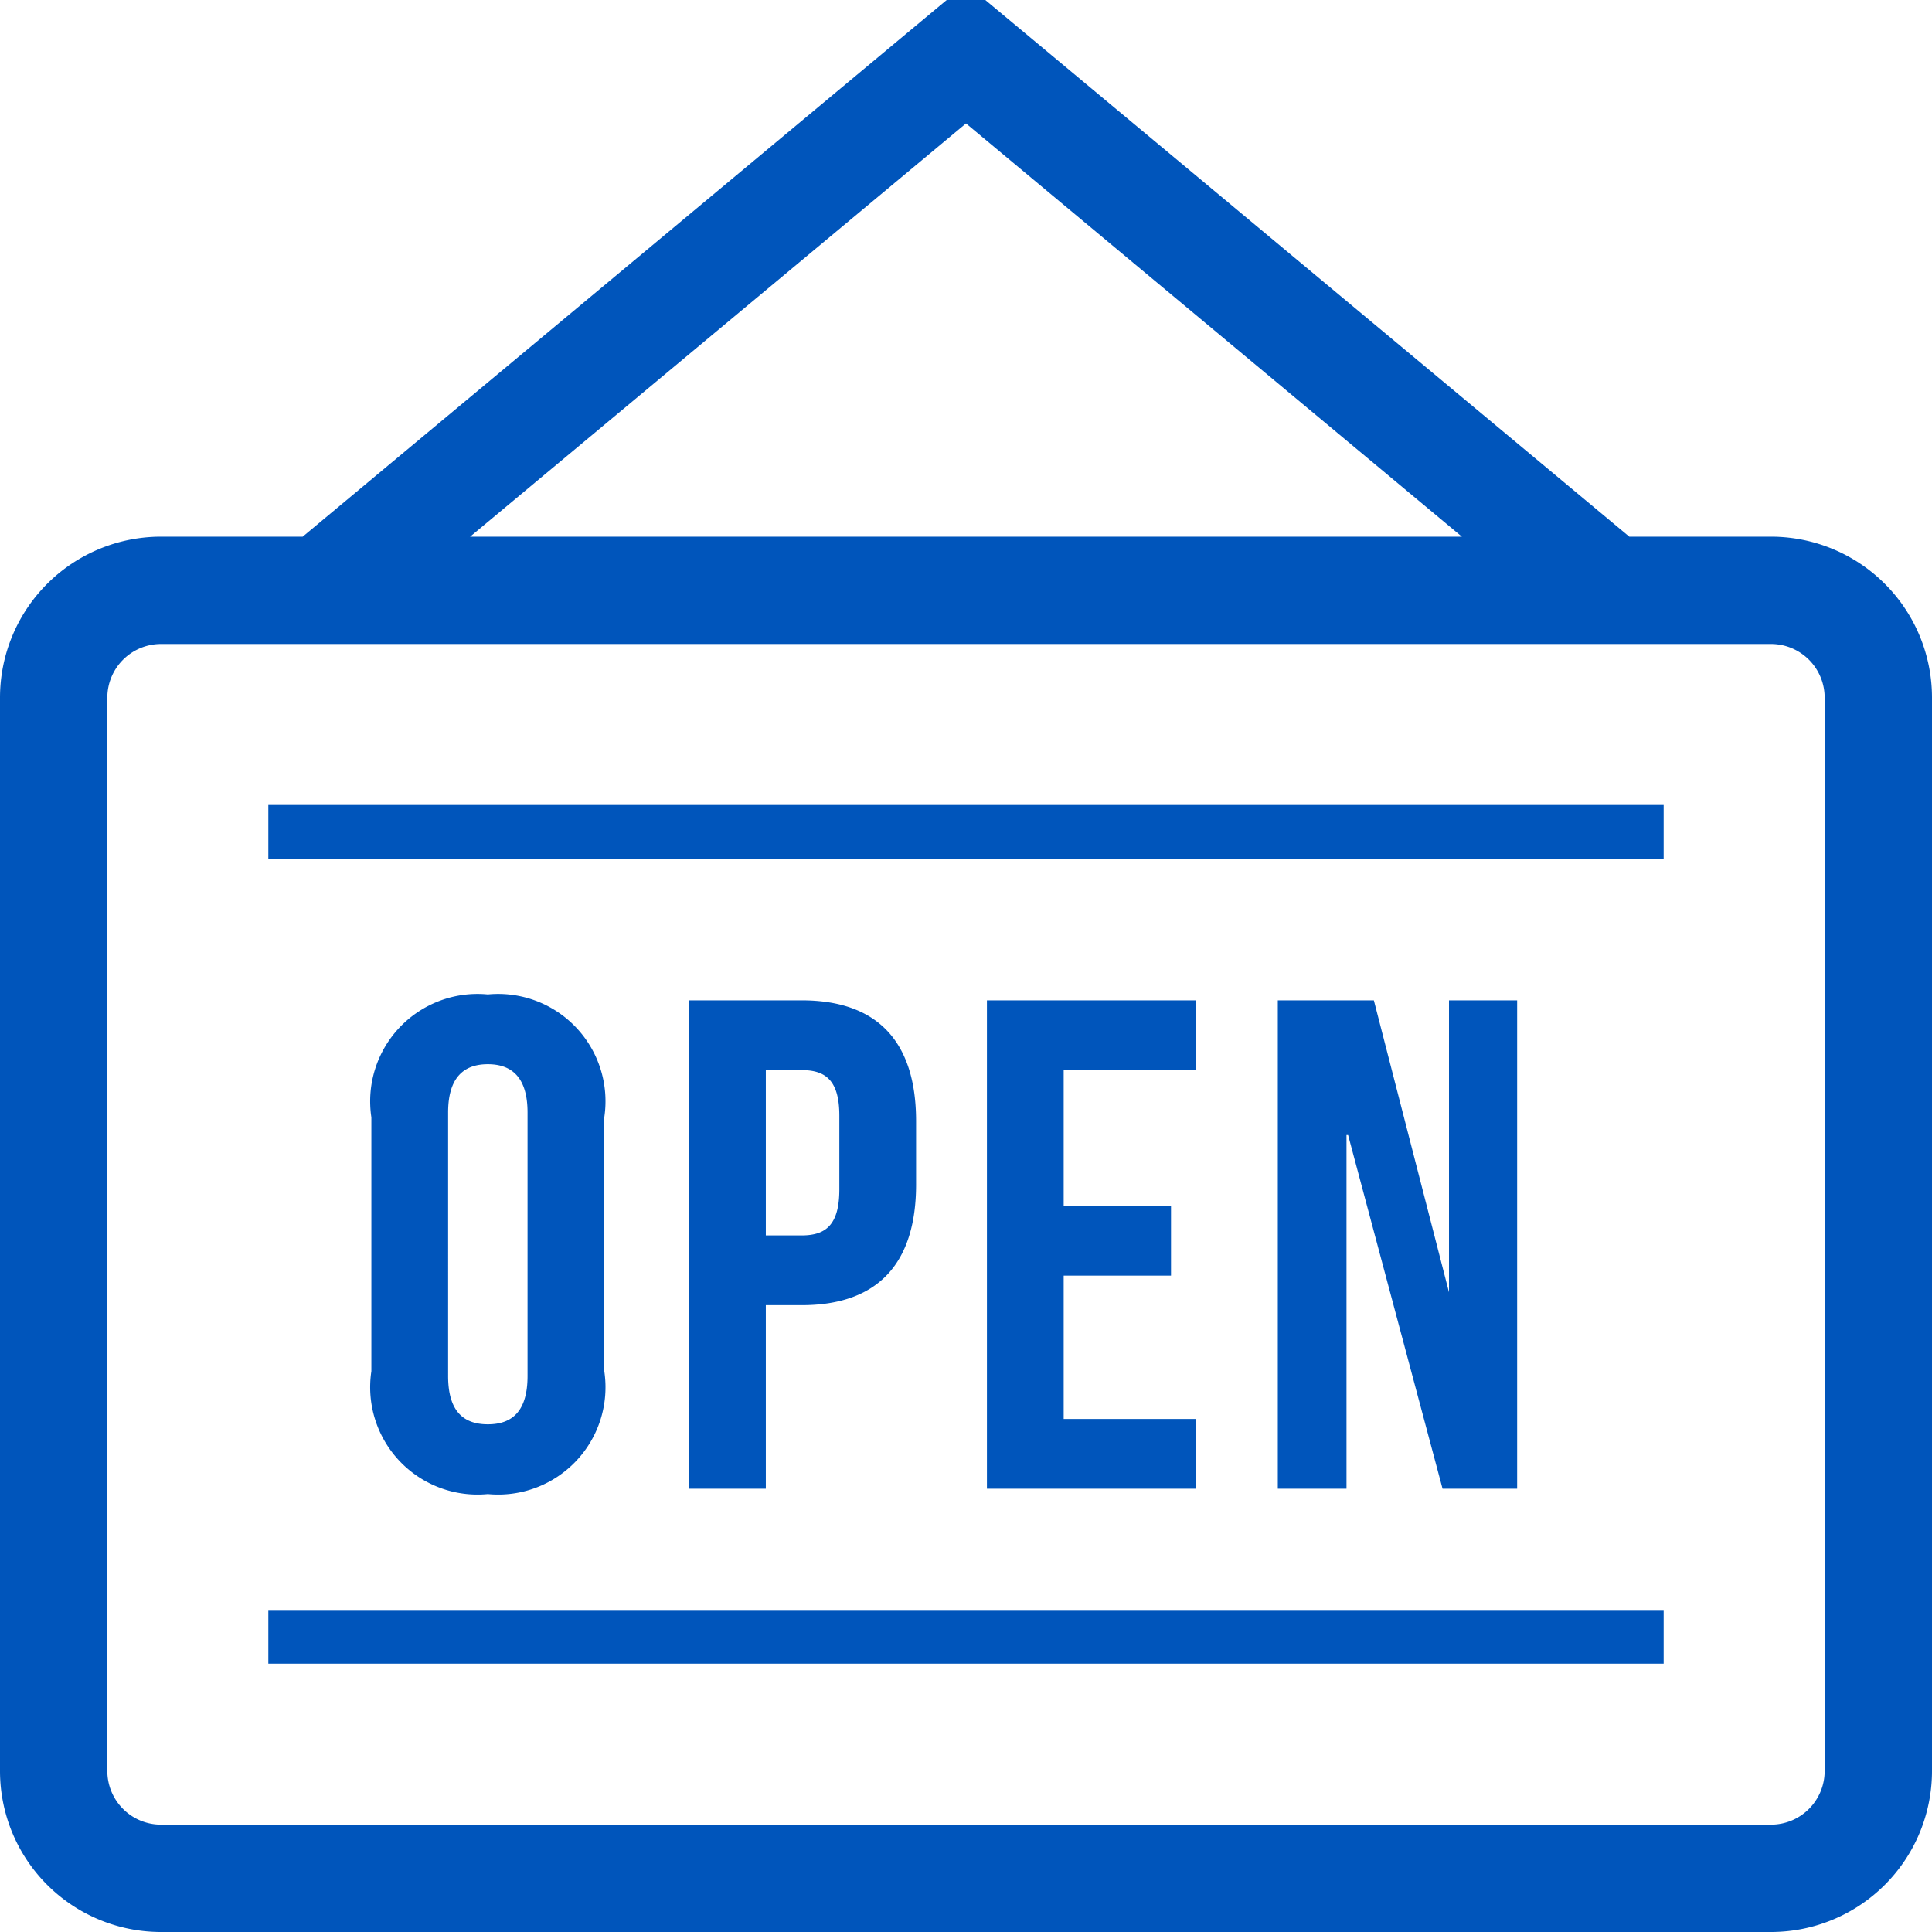
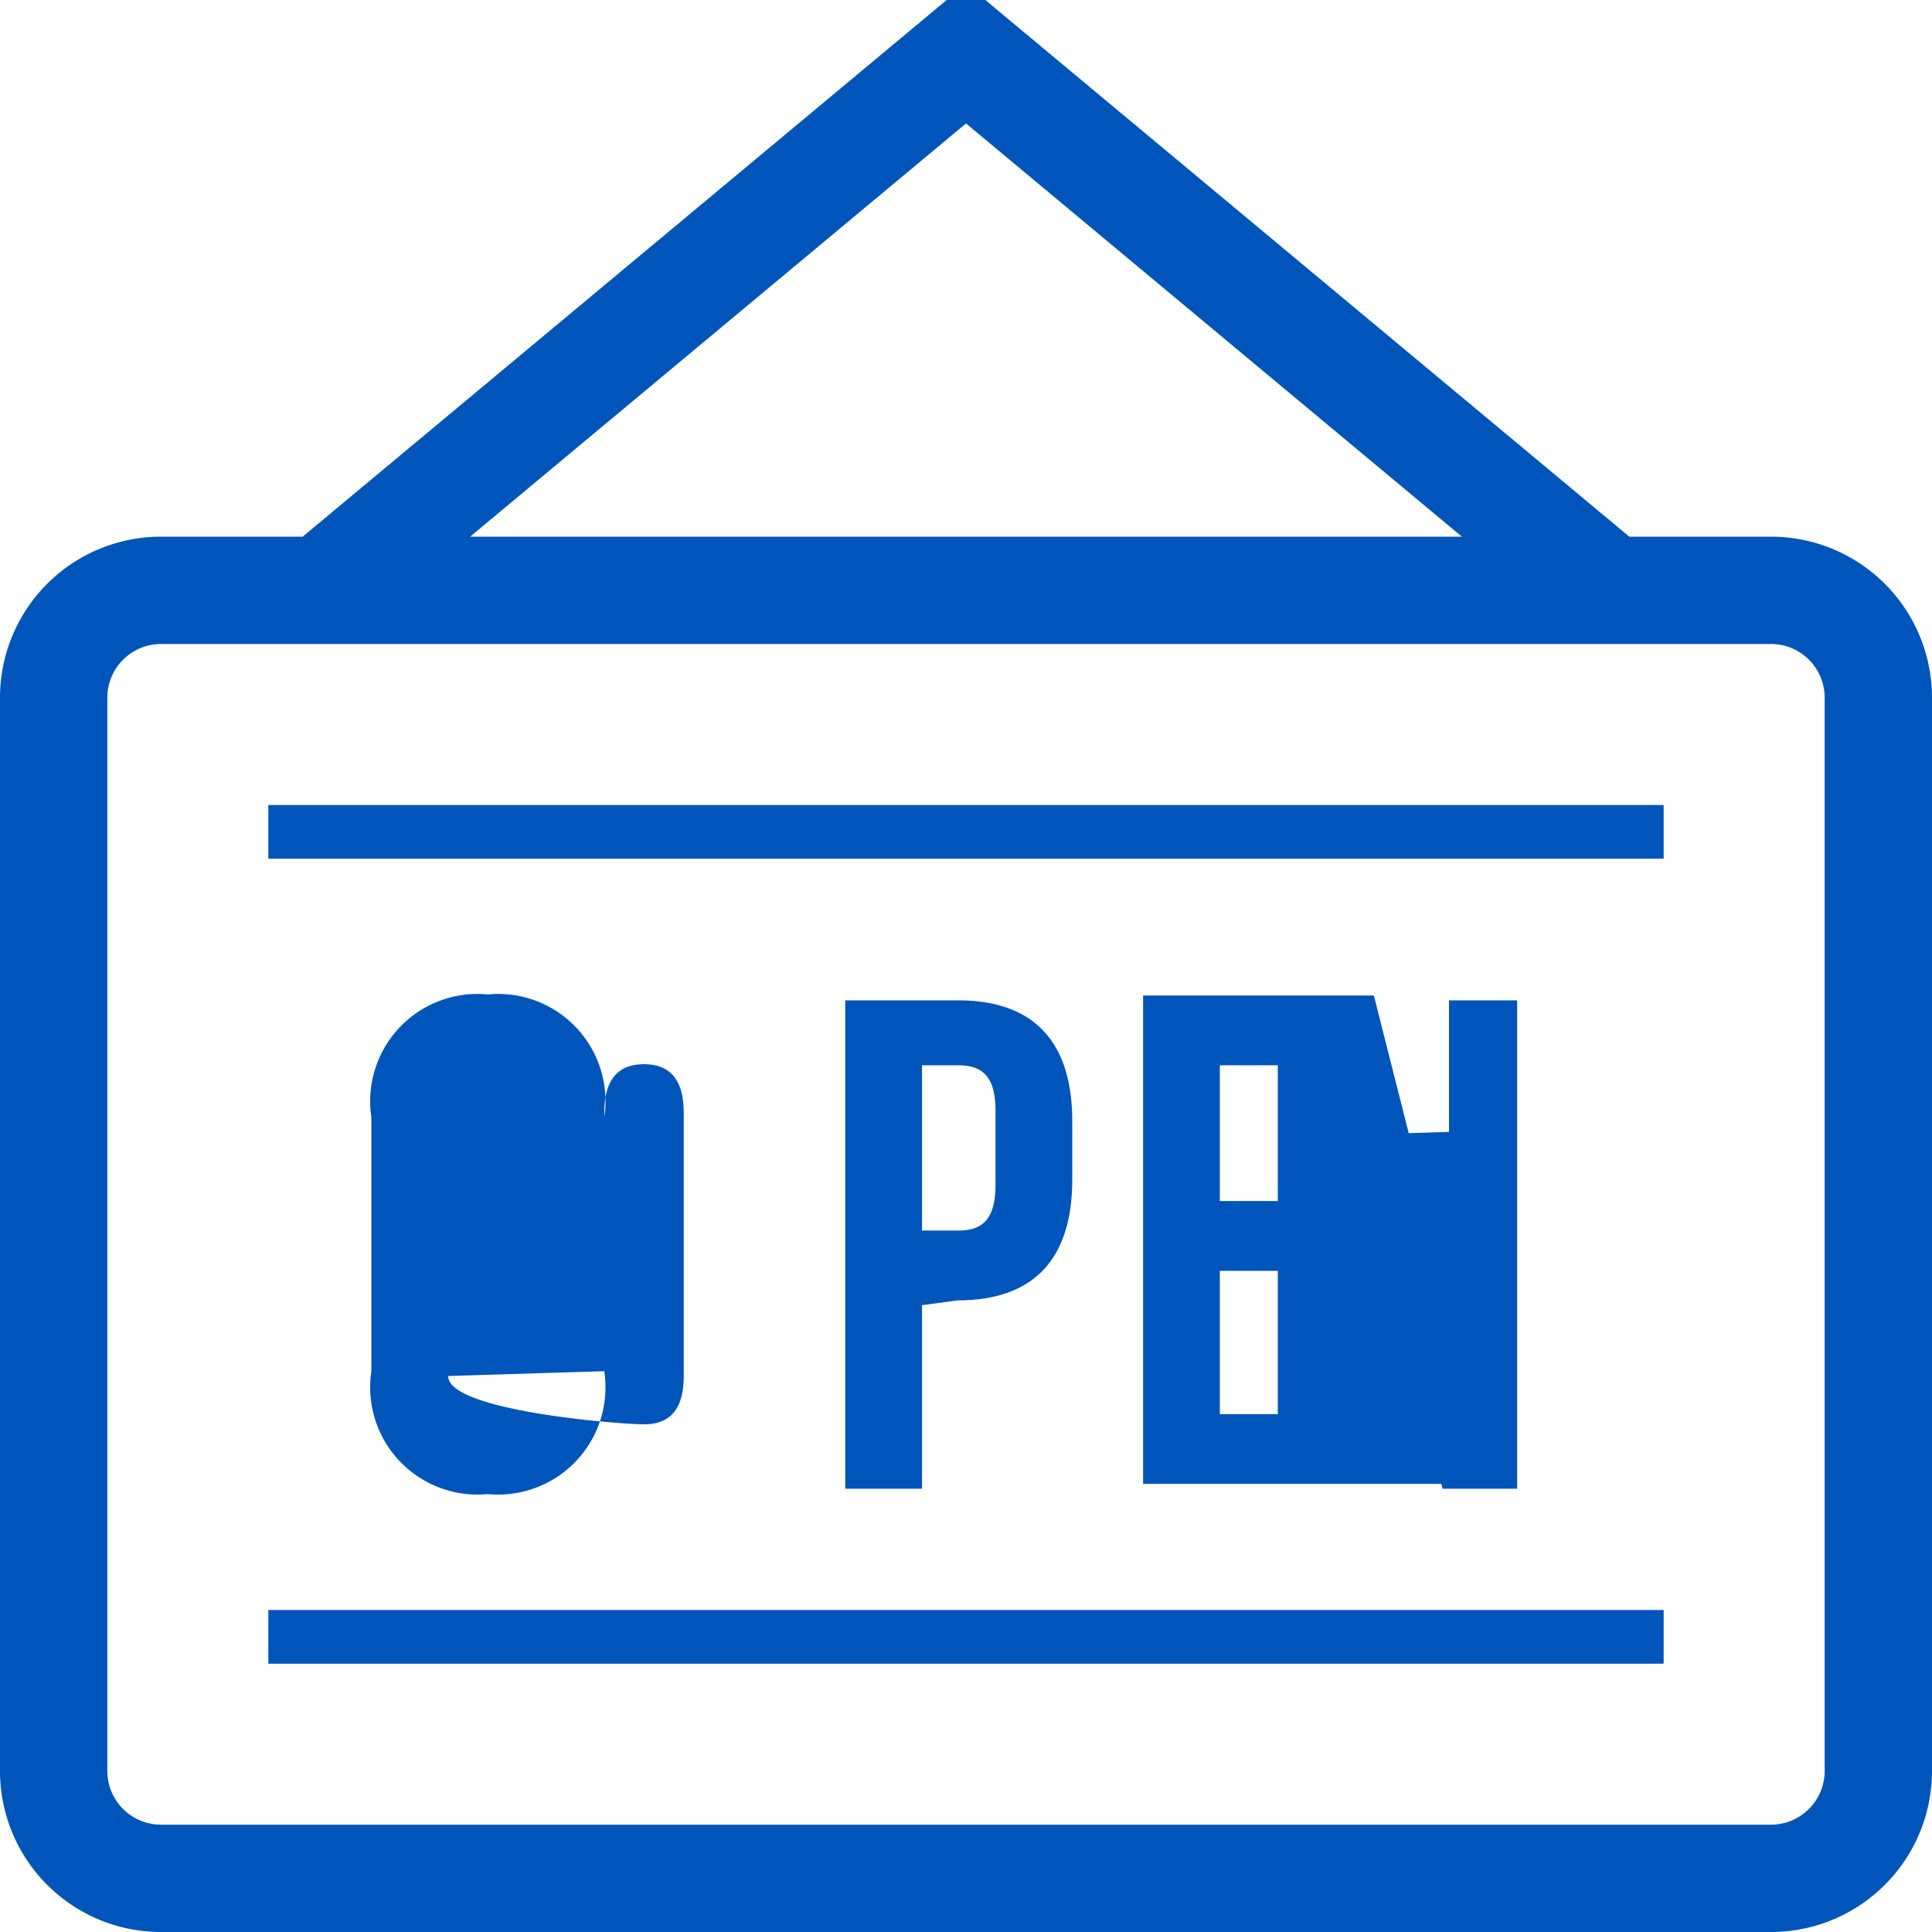
<svg xmlns="http://www.w3.org/2000/svg" id="Слой_1" data-name="Слой 1" viewBox="0 0 36 36">
  <defs>
    <style>.cls-1{fill:#05b;}</style>
  </defs>
  <title>ico</title>
-   <path class="cls-1" d="M33,10H30.36L18-.3,5.64,10H3a3,3,0,0,0-3,3V33a3,3,0,0,0,3,3H33a3,3,0,0,0,3-3V13A3,3,0,0,0,33,10ZM18,2.3,27.24,10H8.76ZM34,33a1,1,0,0,1-1,1H3a1,1,0,0,1-1-1V13a1,1,0,0,1,1-1H33a1,1,0,0,1,1,1ZM5,15H31v1H5ZM5,30H31v1H5Zm6.26-4.45V20.82a2,2,0,0,0-2.17-2.29,2,2,0,0,0-2.17,2.29v4.73a2,2,0,0,0,2.17,2.29A2,2,0,0,0,11.26,25.55Zm-2.91.09V20.73c0-.65.29-.9.74-.9s.74.25.74.9v4.91c0,.65-.28.9-.74.9S8.35,26.29,8.35,25.64Zm6.59-1.32c1.43,0,2.13-.79,2.13-2.25V20.89c0-1.46-.7-2.25-2.13-2.25h-2.1v9.1h1.43V24.32Zm-.67-4.38h.67c.46,0,.7.21.7.85v1.37c0,.65-.24.86-.7.86h-.67Zm5.55,0v2.53h2v1.3h-2v2.67h2.47v1.3h-3.9v-9.1h3.9v1.3Zm5.27,1.21v6.59H23.81v-9.1H25.6L27,24.08h0V18.64h1.27v9.1H26.88l-1.76-6.59Z" />
+   <path class="cls-1" d="M33,10H30.36L18-.3,5.64,10H3a3,3,0,0,0-3,3V33a3,3,0,0,0,3,3H33a3,3,0,0,0,3-3V13A3,3,0,0,0,33,10ZM18,2.3,27.24,10H8.76ZM34,33a1,1,0,0,1-1,1H3a1,1,0,0,1-1-1V13a1,1,0,0,1,1-1H33a1,1,0,0,1,1,1ZM5,15H31v1H5ZM5,30H31v1H5Zm6.26-4.45V20.82a2,2,0,0,0-2.17-2.29,2,2,0,0,0-2.17,2.29v4.73a2,2,0,0,0,2.17,2.29A2,2,0,0,0,11.26,25.55ZV20.73c0-.65.29-.9.74-.9s.74.25.74.9v4.91c0,.65-.28.9-.74.9S8.35,26.29,8.35,25.64Zm6.59-1.32c1.43,0,2.13-.79,2.13-2.25V20.89c0-1.46-.7-2.25-2.13-2.25h-2.1v9.1h1.43V24.32Zm-.67-4.38h.67c.46,0,.7.21.7.85v1.37c0,.65-.24.86-.7.86h-.67Zm5.55,0v2.53h2v1.3h-2v2.67h2.47v1.3h-3.9v-9.1h3.9v1.3Zm5.27,1.21v6.59H23.81v-9.1H25.6L27,24.08h0V18.64h1.27v9.1H26.88l-1.76-6.59Z" />
</svg>